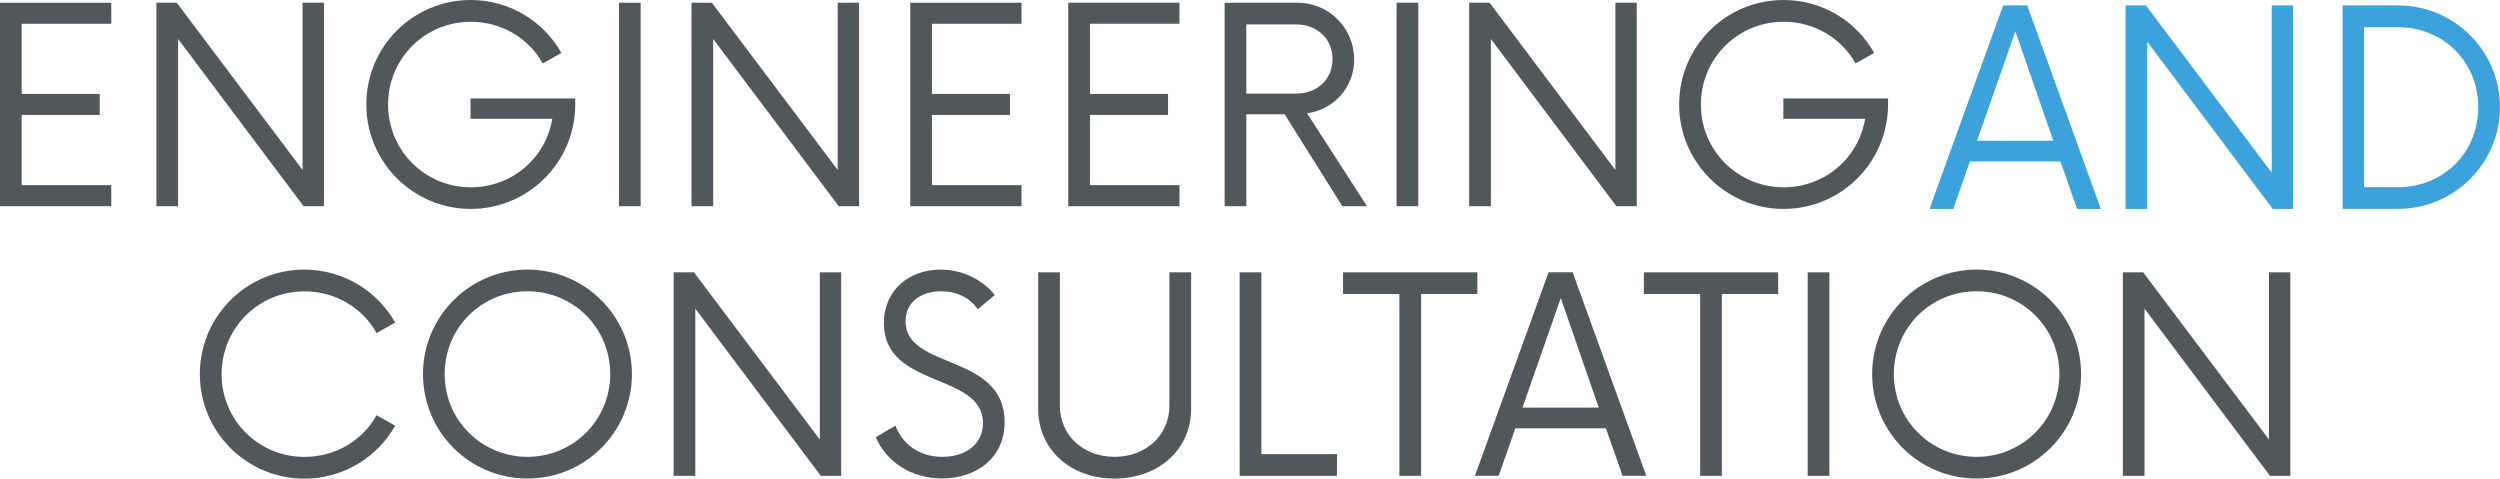
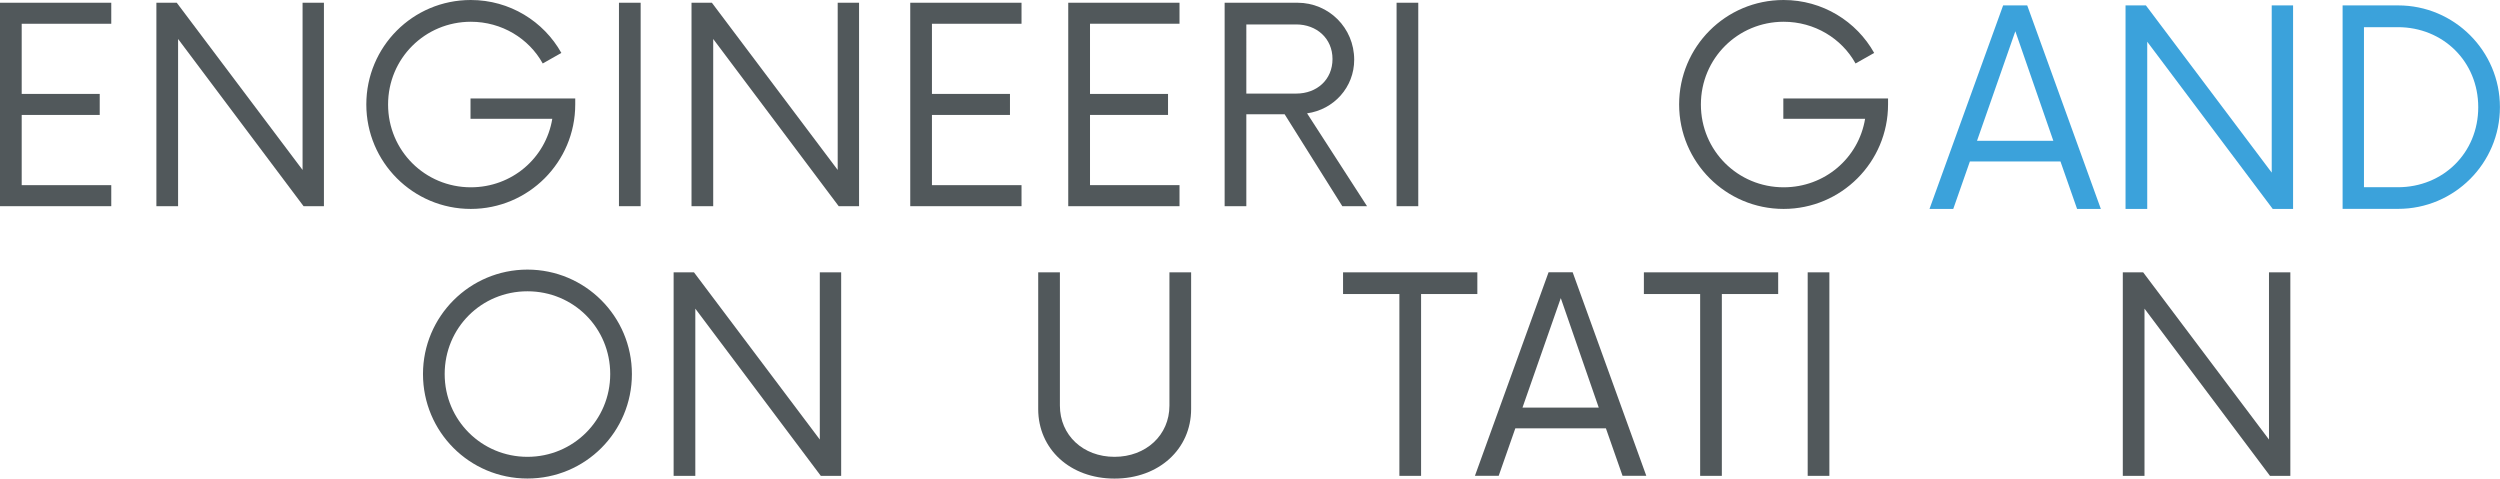
<svg xmlns="http://www.w3.org/2000/svg" id="Layer_2" data-name="Layer 2" viewBox="0 0 374.54 71.69">
  <defs>
    <style>
      .cls-1 {
        fill: #3ba2db;
      }

      .cls-2 {
        fill: #51585b;
      }
    </style>
  </defs>
  <g id="Layer_1-2" data-name="Layer 1">
    <g>
      <g>
-         <path class="cls-2" d="M29.94,56.04c0-8.64,7.01-15.65,15.65-15.65,5.84,0,10.93,3.2,13.62,7.93l-2.79,1.58c-2.08-3.76-6.15-6.25-10.82-6.25-6.86,0-12.4,5.49-12.4,12.4s5.54,12.4,12.4,12.4c4.68,0,8.74-2.49,10.82-6.25l2.79,1.58c-2.69,4.73-7.78,7.93-13.62,7.93-8.64,0-15.65-7.01-15.65-15.65Z" />
        <path class="cls-2" d="M63.37,56.04c0-8.64,7.01-15.65,15.65-15.65s15.65,7.01,15.65,15.65-6.96,15.65-15.65,15.65-15.65-7.01-15.65-15.65Zm28.05,0c0-6.91-5.49-12.4-12.4-12.4s-12.4,5.49-12.4,12.4,5.54,12.4,12.4,12.4,12.4-5.49,12.4-12.4Z" />
        <path class="cls-2" d="M126.02,40.8v30.49h-3.05l-18.8-25.05v25.05h-3.25v-30.49h3.05l18.85,25.05v-25.05h3.2Z" />
-         <path class="cls-2" d="M131.2,65.5l2.95-1.73c1.07,2.79,3.56,4.67,7.01,4.67s6.1-1.83,6.1-5.08c0-7.57-14.84-5.13-14.84-14.94,0-4.98,3.81-8.03,8.48-8.03,3.51,0,6.45,1.68,8.13,3.81l-2.54,2.13c-1.22-1.73-3.15-2.69-5.49-2.69-2.85,0-5.33,1.47-5.33,4.52,0,7.27,14.84,4.73,14.84,15.09,0,5.34-4.22,8.43-9.4,8.43-4.52,0-8.33-2.44-9.91-6.2Z" />
        <path class="cls-2" d="M155.54,61.28v-20.48h3.25v19.97c0,4.42,3.46,7.67,8.18,7.67s8.23-3.25,8.23-7.67v-19.97h3.25v20.48c0,6-4.83,10.42-11.48,10.42s-11.43-4.42-11.43-10.42Z" />
-         <path class="cls-2" d="M200.3,68.04v3.25h-14.58v-30.49h3.25v27.24h11.33Z" />
        <path class="cls-2" d="M221.34,44.05h-8.44v27.24h-3.25v-27.24h-8.44v-3.25h20.12v3.25Z" />
        <path class="cls-2" d="M240.59,64.17h-13.57l-2.49,7.11h-3.56l11.03-30.49h3.61l11.03,30.49h-3.56l-2.49-7.11Zm-1.07-3.1l-5.69-16.41-5.74,16.41h11.43Z" />
        <path class="cls-2" d="M266.4,44.05h-8.44v27.24h-3.25v-27.24h-8.43v-3.25h20.12v3.25Z" />
        <path class="cls-2" d="M270.82,40.8h3.25v30.49h-3.25v-30.49Z" />
-         <path class="cls-2" d="M280.48,56.04c0-8.64,7.01-15.65,15.65-15.65s15.65,7.01,15.65,15.65-6.96,15.65-15.65,15.65-15.65-7.01-15.65-15.65Zm28.05,0c0-6.91-5.49-12.4-12.4-12.4s-12.4,5.49-12.4,12.4,5.54,12.4,12.4,12.4,12.4-5.49,12.4-12.4Z" />
        <path class="cls-2" d="M343.13,40.8v30.49h-3.05l-18.8-25.05v25.05h-3.25v-30.49h3.05l18.85,25.05v-25.05h3.2Z" />
      </g>
      <g>
        <g>
          <path class="cls-2" d="M3.25,3.56V14.07H14.94v3.15H3.25v10.52h13.42v3.15H0V.41H16.67V3.56H3.25Z" />
          <path class="cls-2" d="M48.53,.41V30.89h-3.05L26.68,5.84V30.89h-3.25V.41h3.05l18.85,25.05V.41h3.2Z" />
          <path class="cls-2" d="M86.18,14.74v.91c0,8.64-7.01,15.65-15.65,15.65s-15.65-7.01-15.65-15.65S61.84,0,70.53,0c5.84,0,10.92,3.2,13.57,7.93l-2.79,1.58c-2.08-3.76-6.15-6.25-10.77-6.25-6.86,0-12.4,5.49-12.4,12.4s5.54,12.4,12.4,12.4c6.15,0,11.23-4.37,12.2-10.26h-12.25v-3.05h15.7Z" />
          <path class="cls-2" d="M92.73,.41h3.25V30.89h-3.25V.41Z" />
          <path class="cls-2" d="M128.7,.41V30.89h-3.05L106.85,5.84V30.89h-3.25V.41h3.05l18.85,25.05V.41h3.2Z" />
          <path class="cls-2" d="M139.62,3.56V14.07h11.69v3.15h-11.69v10.52h13.42v3.15h-16.67V.41h16.67V3.56h-13.42Z" />
          <path class="cls-2" d="M163.3,3.56V14.07h11.69v3.15h-11.69v10.52h13.41v3.15h-16.67V.41h16.67V3.56h-13.41Z" />
          <path class="cls-2" d="M204.81,30.89h-3.71l-8.64-13.77h-5.74v13.77h-3.25V.41h10.92c4.68,0,8.49,3.76,8.49,8.54,0,4.12-3.05,7.47-7.06,8.03l8.99,13.92Zm-10.62-16.87c3.1,0,5.44-2.08,5.44-5.18s-2.39-5.18-5.44-5.18h-7.47V14.02h7.47Z" />
          <path class="cls-2" d="M209.23,.41h3.25V30.89h-3.25V.41Z" />
-           <path class="cls-2" d="M245.21,.41V30.89h-3.05l-18.8-25.05V30.89h-3.25V.41h3.05l18.85,25.05V.41h3.2Z" />
          <path class="cls-2" d="M282.86,14.74v.91c0,8.64-7.01,15.65-15.65,15.65s-15.65-7.01-15.65-15.65,6.96-15.65,15.65-15.65c5.84,0,10.92,3.2,13.57,7.93l-2.79,1.58c-2.08-3.76-6.15-6.25-10.77-6.25-6.86,0-12.4,5.49-12.4,12.4s5.54,12.4,12.4,12.4c6.15,0,11.23-4.37,12.2-10.26h-12.25v-3.05h15.7Z" />
        </g>
        <g>
          <path class="cls-1" d="M308.69,24.19h-13.57l-2.49,7.11h-3.56L300.1,.81h3.61l11.03,30.49h-3.56l-2.49-7.11Zm-1.07-3.1l-5.69-16.41-5.74,16.41h11.43Z" />
          <path class="cls-1" d="M343.54,.81V31.3h-3.05l-18.8-25.05V31.3h-3.25V.81h3.05l18.85,25.05V.81h3.2Z" />
          <path class="cls-1" d="M350.96,.81h8.33c8.38,0,15.24,6.81,15.24,15.24s-6.86,15.24-15.24,15.24h-8.33V.81Zm8.28,27.24c6.76,0,12.04-5.13,12.04-11.99s-5.29-11.99-12.04-11.99h-5.08V28.05h5.08Z" />
        </g>
      </g>
    </g>
  </g>
</svg>